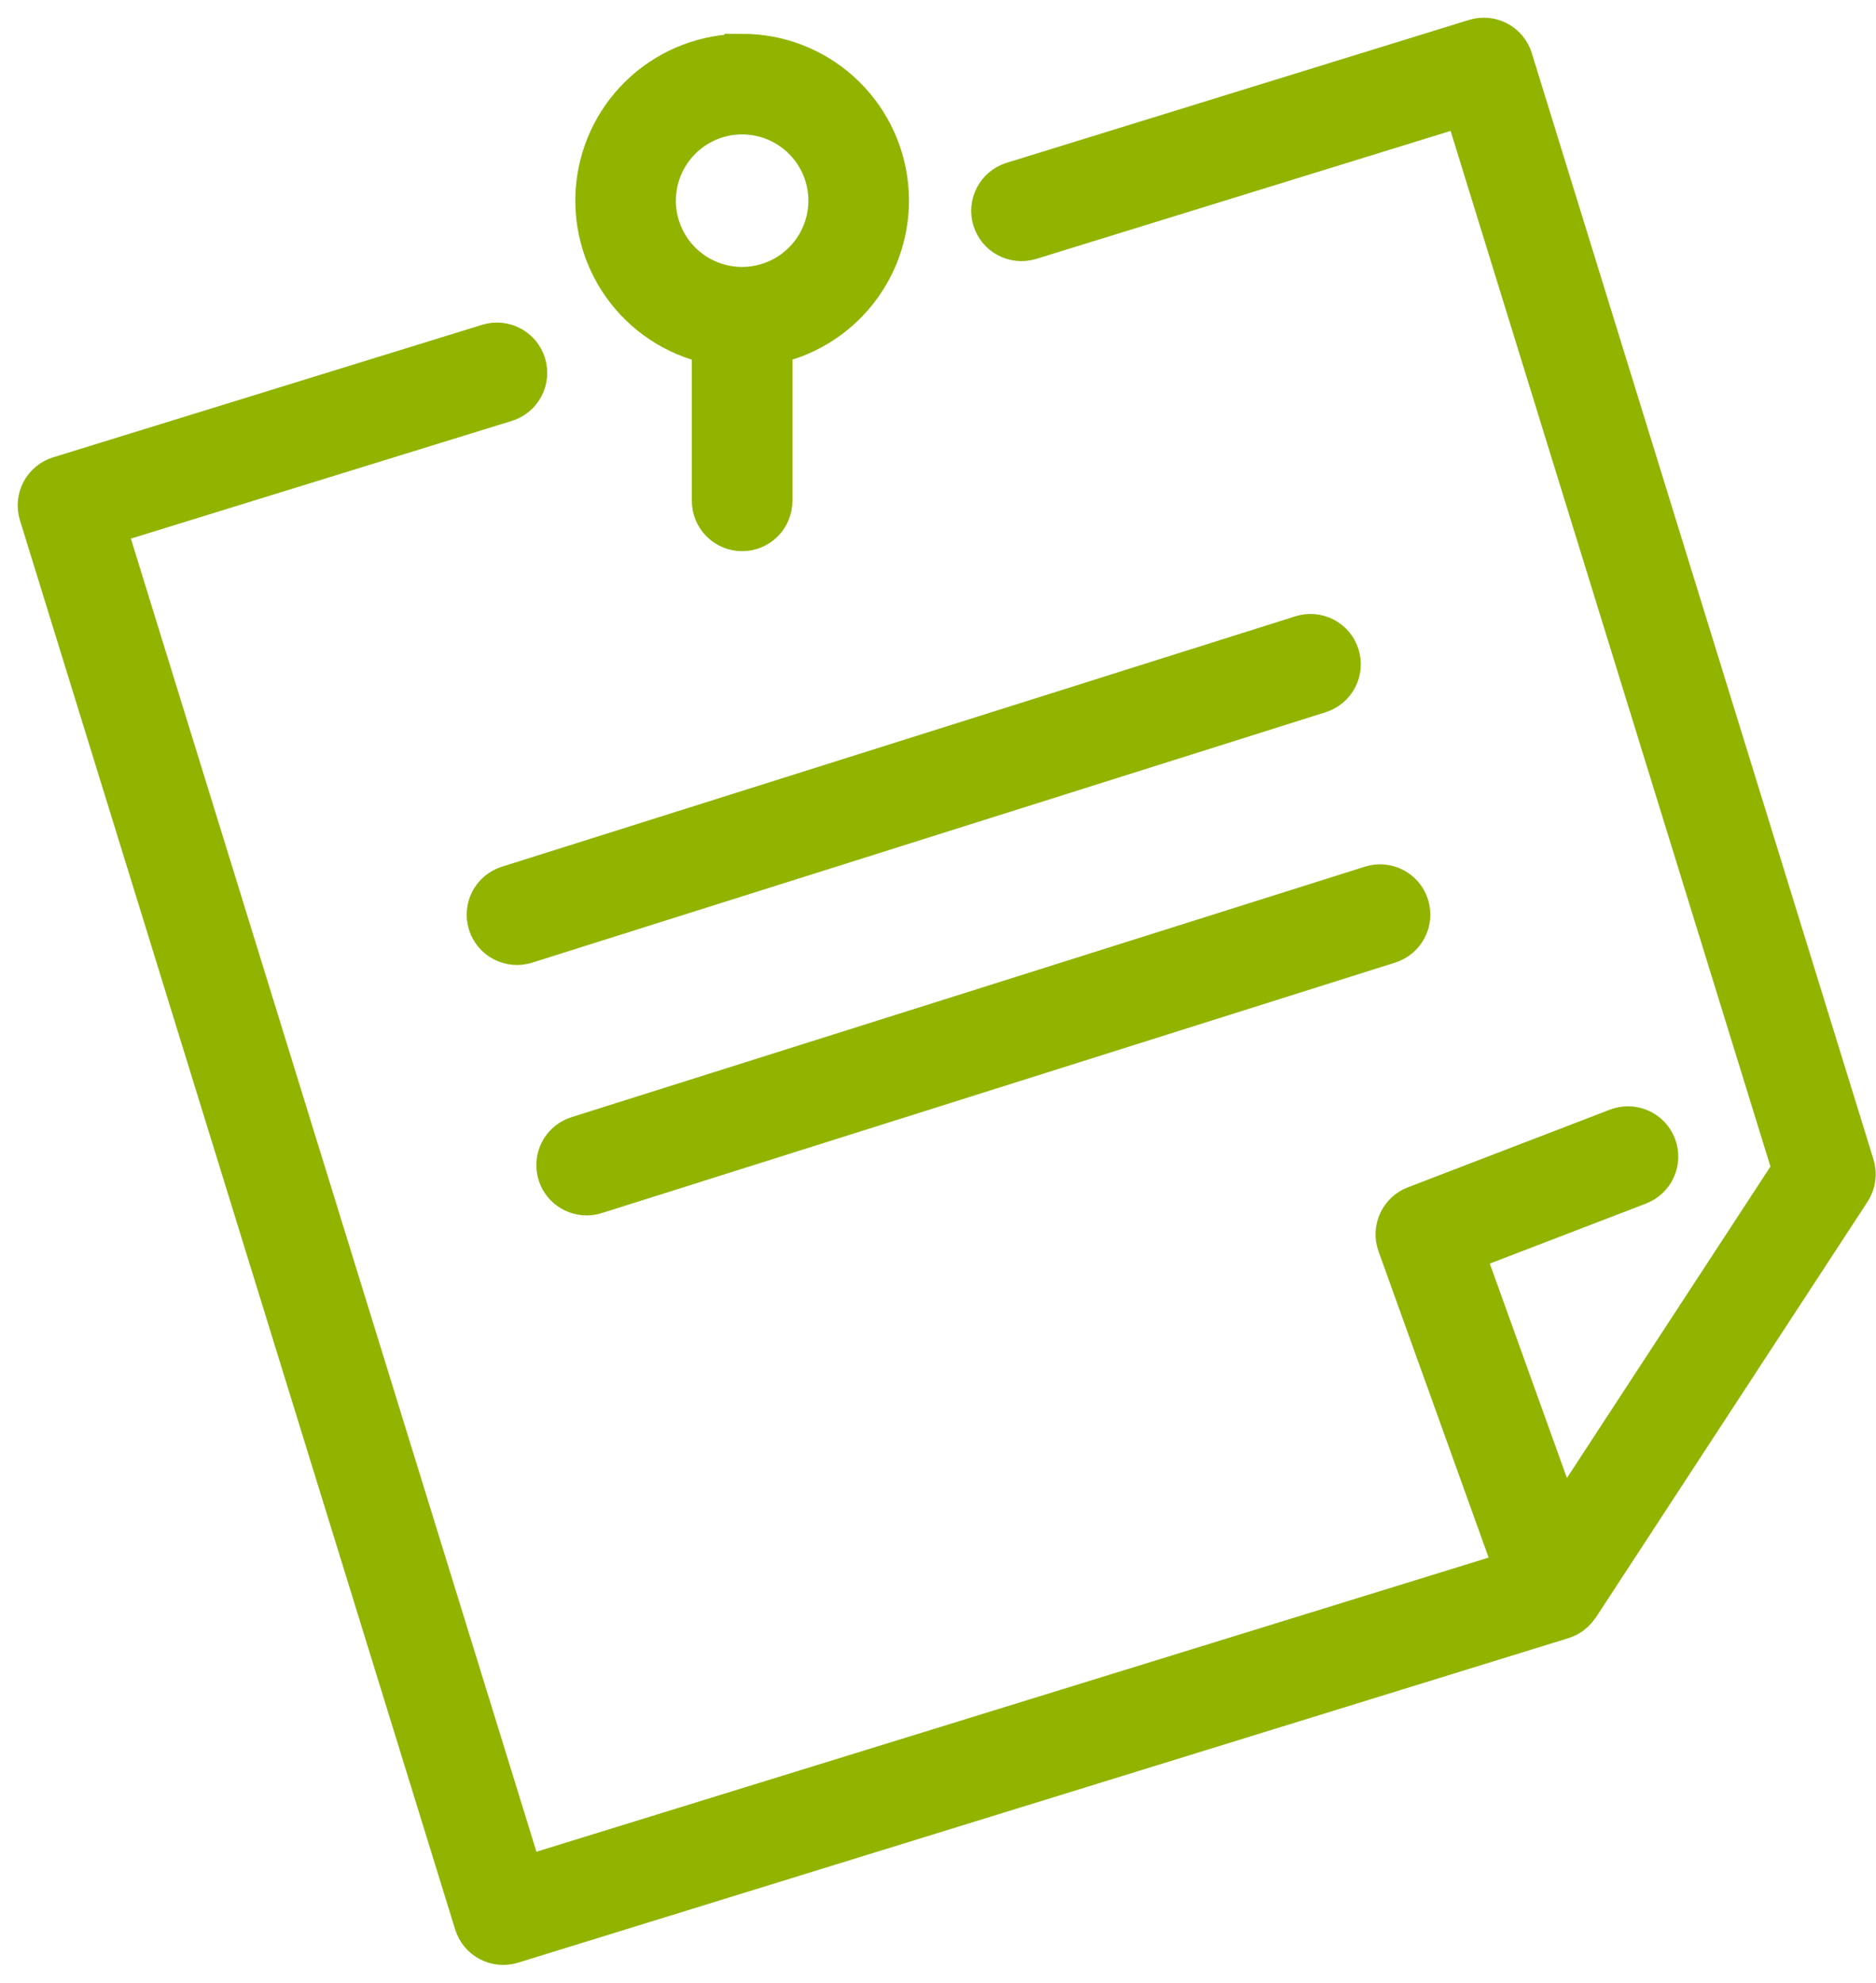
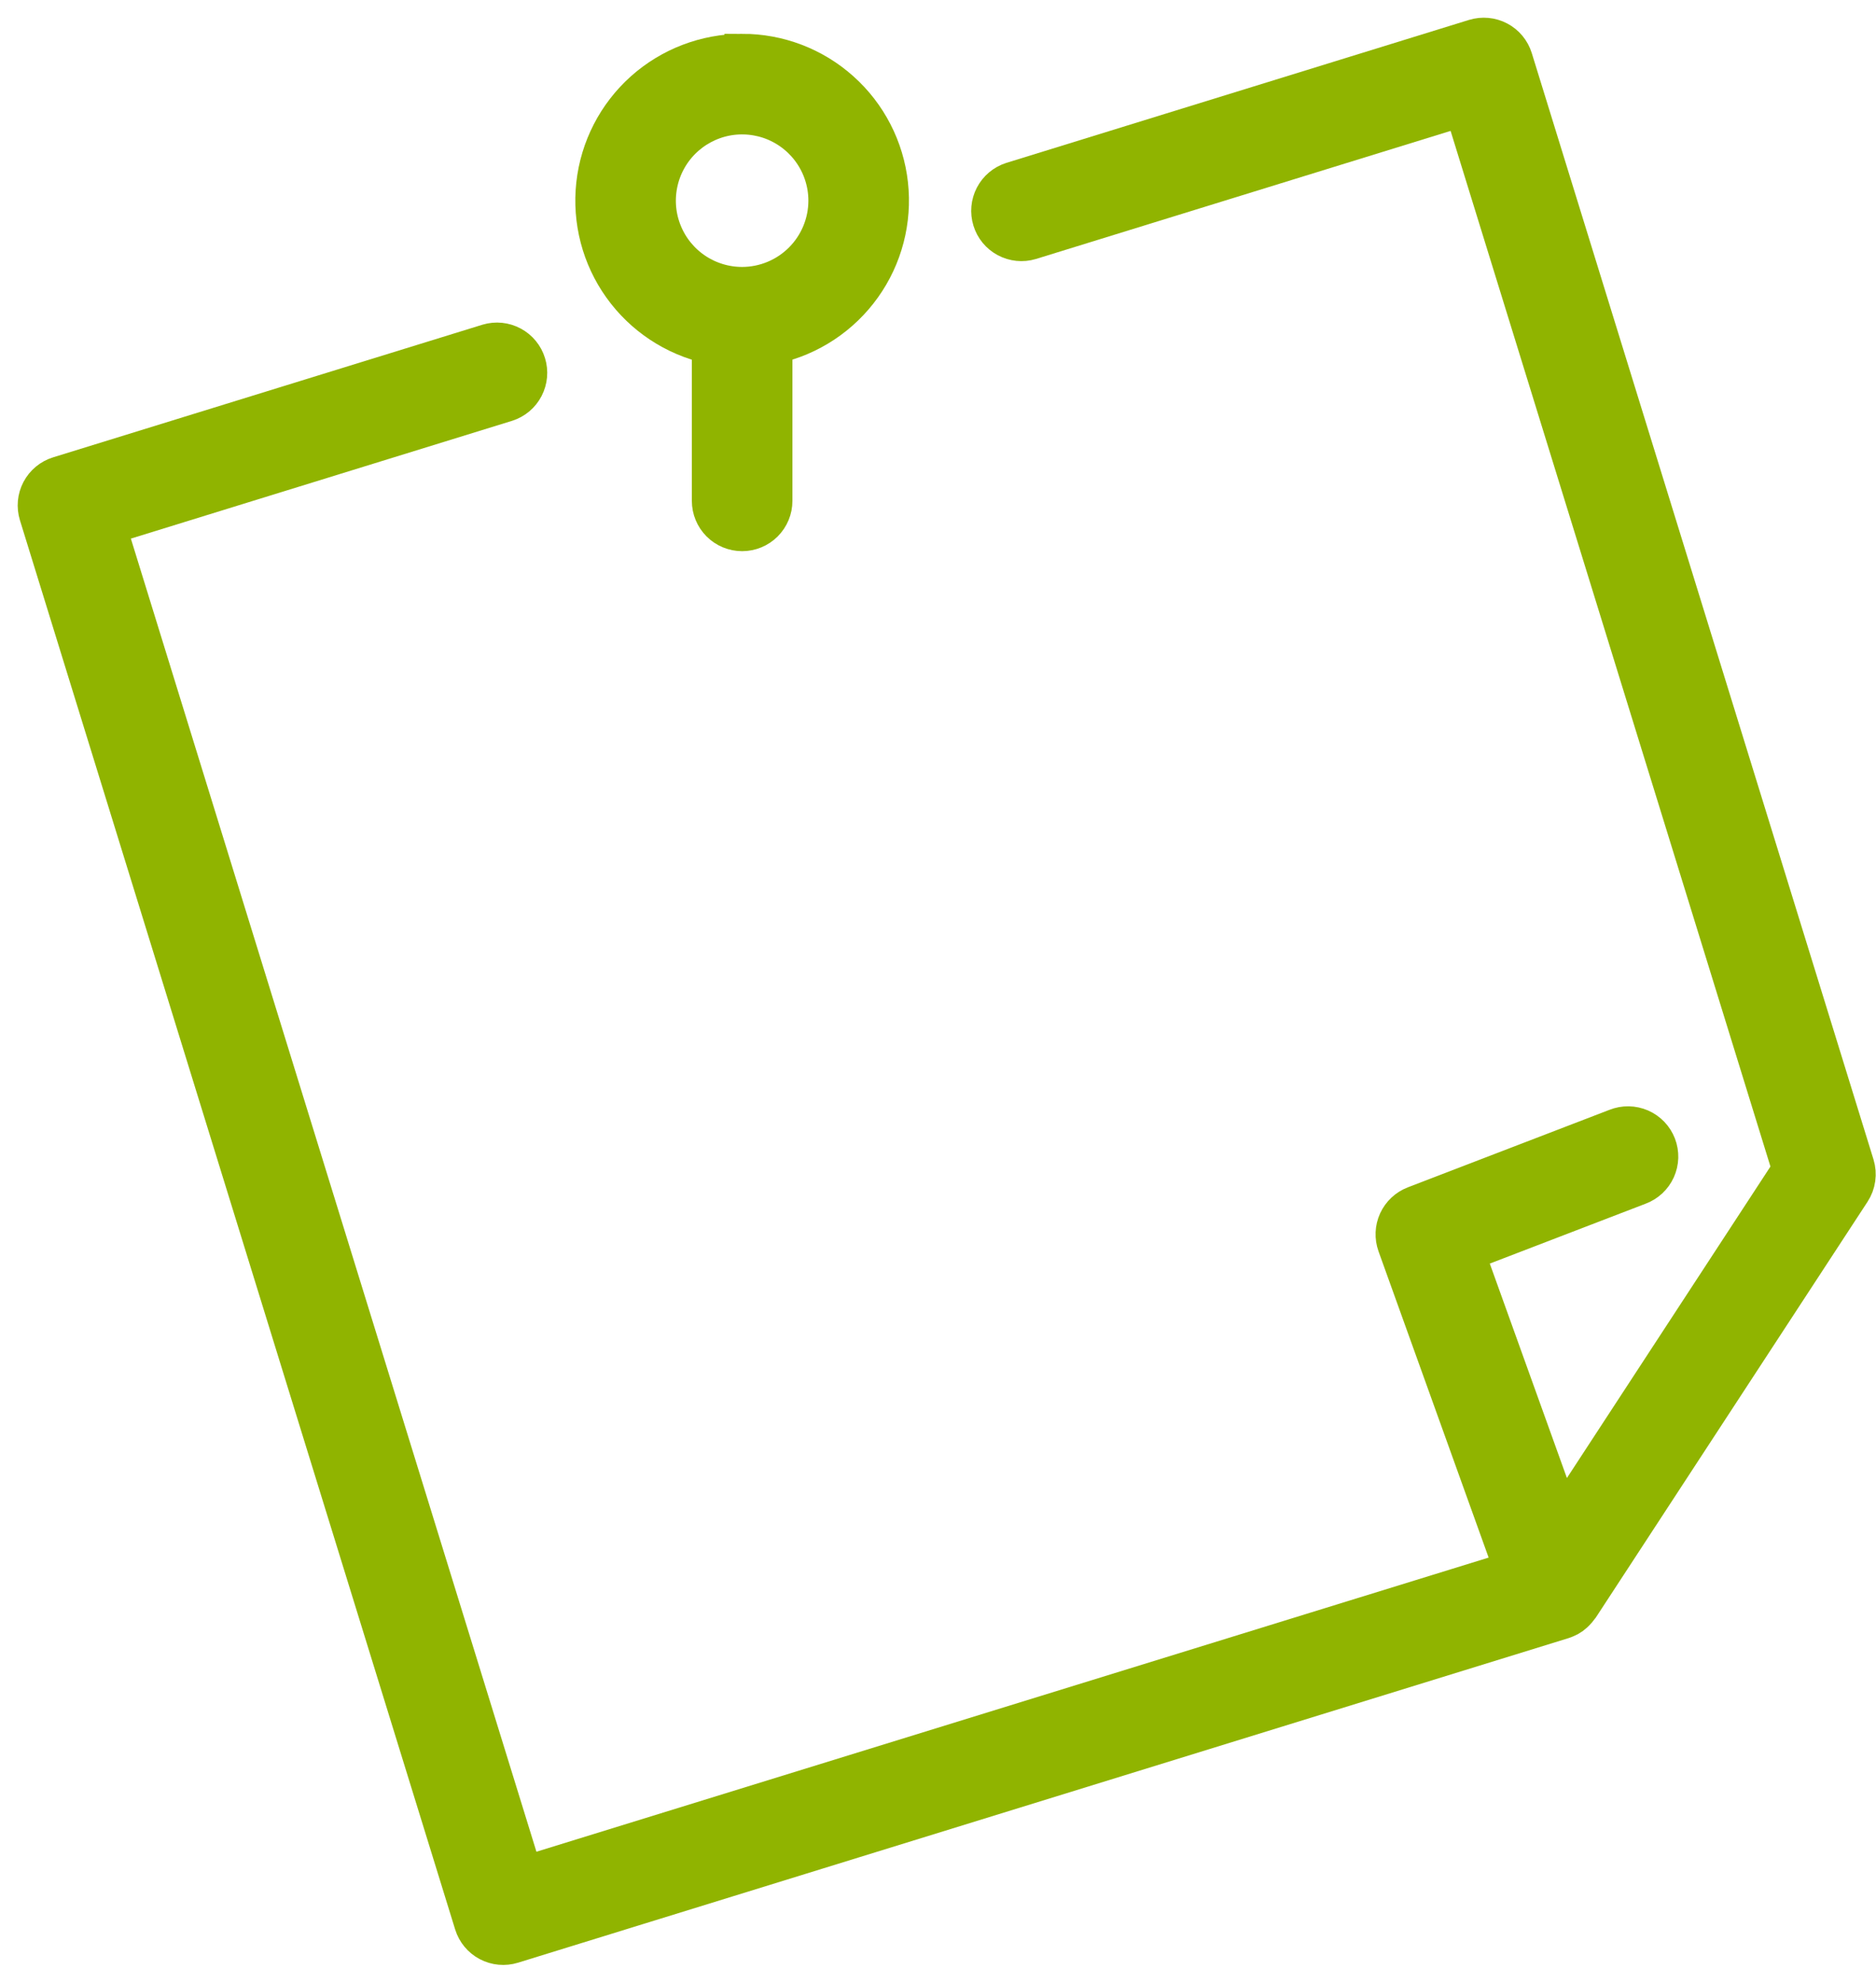
<svg xmlns="http://www.w3.org/2000/svg" width="53" height="56" viewBox="0 0 53 56" fill="none">
  <path d="M52.451 32.895L42.798 1.649C42.726 1.415 42.565 1.22 42.349 1.106C42.133 0.992 41.88 0.969 41.647 1.041L28.577 5.079C28.346 5.153 28.154 5.315 28.042 5.53C27.93 5.745 27.907 5.995 27.979 6.227C28.05 6.459 28.21 6.653 28.424 6.767C28.638 6.881 28.888 6.907 29.12 6.837L41.312 3.072L50.565 33.026L44.137 42.861L41.453 35.399L46.31 33.533C46.425 33.491 46.53 33.426 46.62 33.343C46.709 33.26 46.781 33.16 46.832 33.049C46.882 32.938 46.91 32.818 46.914 32.696C46.917 32.574 46.897 32.452 46.853 32.338C46.809 32.224 46.743 32.12 46.659 32.032C46.574 31.944 46.473 31.873 46.361 31.824C46.249 31.776 46.129 31.75 46.007 31.748C45.885 31.746 45.763 31.769 45.65 31.814L39.952 34.004C39.728 34.09 39.546 34.261 39.445 34.48C39.345 34.699 39.335 34.948 39.416 35.175L42.704 44.318L14.825 52.928L3.072 14.883L14.321 11.408C14.552 11.334 14.745 11.172 14.856 10.957C14.968 10.742 14.991 10.491 14.919 10.26C14.848 10.028 14.688 9.834 14.474 9.72C14.26 9.605 14.01 9.58 13.778 9.649L1.649 13.395C1.415 13.467 1.22 13.629 1.106 13.845C0.992 14.061 0.969 14.313 1.041 14.547L13.337 54.352C13.409 54.585 13.571 54.78 13.787 54.894C14.003 55.008 14.255 55.031 14.488 54.959L44.168 45.791C44.218 45.774 44.267 45.754 44.314 45.729C44.321 45.725 44.328 45.724 44.336 45.72C44.397 45.686 44.453 45.645 44.505 45.597C44.519 45.585 44.531 45.571 44.544 45.558C44.58 45.522 44.614 45.482 44.644 45.44C44.651 45.43 44.66 45.423 44.667 45.413L52.342 33.671C52.416 33.557 52.465 33.429 52.483 33.295C52.502 33.161 52.491 33.024 52.451 32.895Z" fill="#90B400" stroke="#90B400" />
-   <path d="M13.727 26.113C13.763 26.228 13.822 26.335 13.899 26.427C13.977 26.52 14.072 26.597 14.18 26.652C14.287 26.708 14.404 26.742 14.524 26.753C14.645 26.764 14.766 26.75 14.882 26.714L37.301 19.64C37.534 19.567 37.728 19.404 37.841 19.188C37.954 18.971 37.976 18.719 37.903 18.486C37.83 18.253 37.667 18.059 37.45 17.946C37.234 17.833 36.981 17.811 36.749 17.884L14.328 24.958C14.212 24.994 14.105 25.053 14.013 25.13C13.92 25.208 13.844 25.303 13.788 25.411C13.732 25.518 13.698 25.635 13.688 25.755C13.677 25.876 13.69 25.997 13.727 26.113Z" fill="#90B400" stroke="#90B400" />
-   <path d="M16.573 33.83C16.667 33.83 16.761 33.816 16.85 33.787L39.265 26.712C39.38 26.675 39.487 26.617 39.58 26.539C39.672 26.462 39.749 26.366 39.805 26.259C39.861 26.152 39.895 26.035 39.906 25.915C39.916 25.794 39.903 25.673 39.867 25.558C39.83 25.442 39.772 25.335 39.694 25.242C39.617 25.15 39.521 25.073 39.414 25.017C39.307 24.962 39.19 24.927 39.069 24.917C38.949 24.906 38.828 24.919 38.712 24.956L16.297 32.031C16.087 32.097 15.908 32.236 15.791 32.423C15.675 32.61 15.63 32.832 15.663 33.049C15.696 33.267 15.806 33.465 15.973 33.608C16.14 33.751 16.353 33.83 16.573 33.83Z" fill="#90B400" stroke="#90B400" />
  <path d="M20.967 1.456C19.93 1.456 18.929 1.838 18.156 2.529C17.383 3.221 16.893 4.173 16.779 5.204C16.665 6.235 16.935 7.272 17.538 8.115C18.141 8.959 19.034 9.551 20.046 9.777V14.148C20.046 14.392 20.143 14.626 20.316 14.799C20.488 14.971 20.723 15.068 20.967 15.068C21.211 15.068 21.445 14.971 21.617 14.799C21.79 14.626 21.887 14.392 21.887 14.148V9.775C22.899 9.549 23.792 8.957 24.395 8.113C24.998 7.27 25.268 6.233 25.154 5.202C25.04 4.172 24.55 3.219 23.777 2.528C23.005 1.836 22.004 1.454 20.967 1.455V1.456ZM20.967 8.04C20.497 8.04 20.039 7.901 19.649 7.641C19.259 7.38 18.954 7.01 18.775 6.576C18.595 6.143 18.548 5.666 18.64 5.206C18.731 4.746 18.957 4.323 19.289 3.991C19.621 3.66 20.043 3.434 20.503 3.342C20.963 3.251 21.441 3.298 21.874 3.477C22.307 3.657 22.678 3.961 22.938 4.351C23.199 4.741 23.338 5.2 23.338 5.669C23.337 6.298 23.087 6.9 22.642 7.345C22.198 7.789 21.595 8.039 20.967 8.04Z" fill="#90B400" stroke="#90B400" />
</svg>